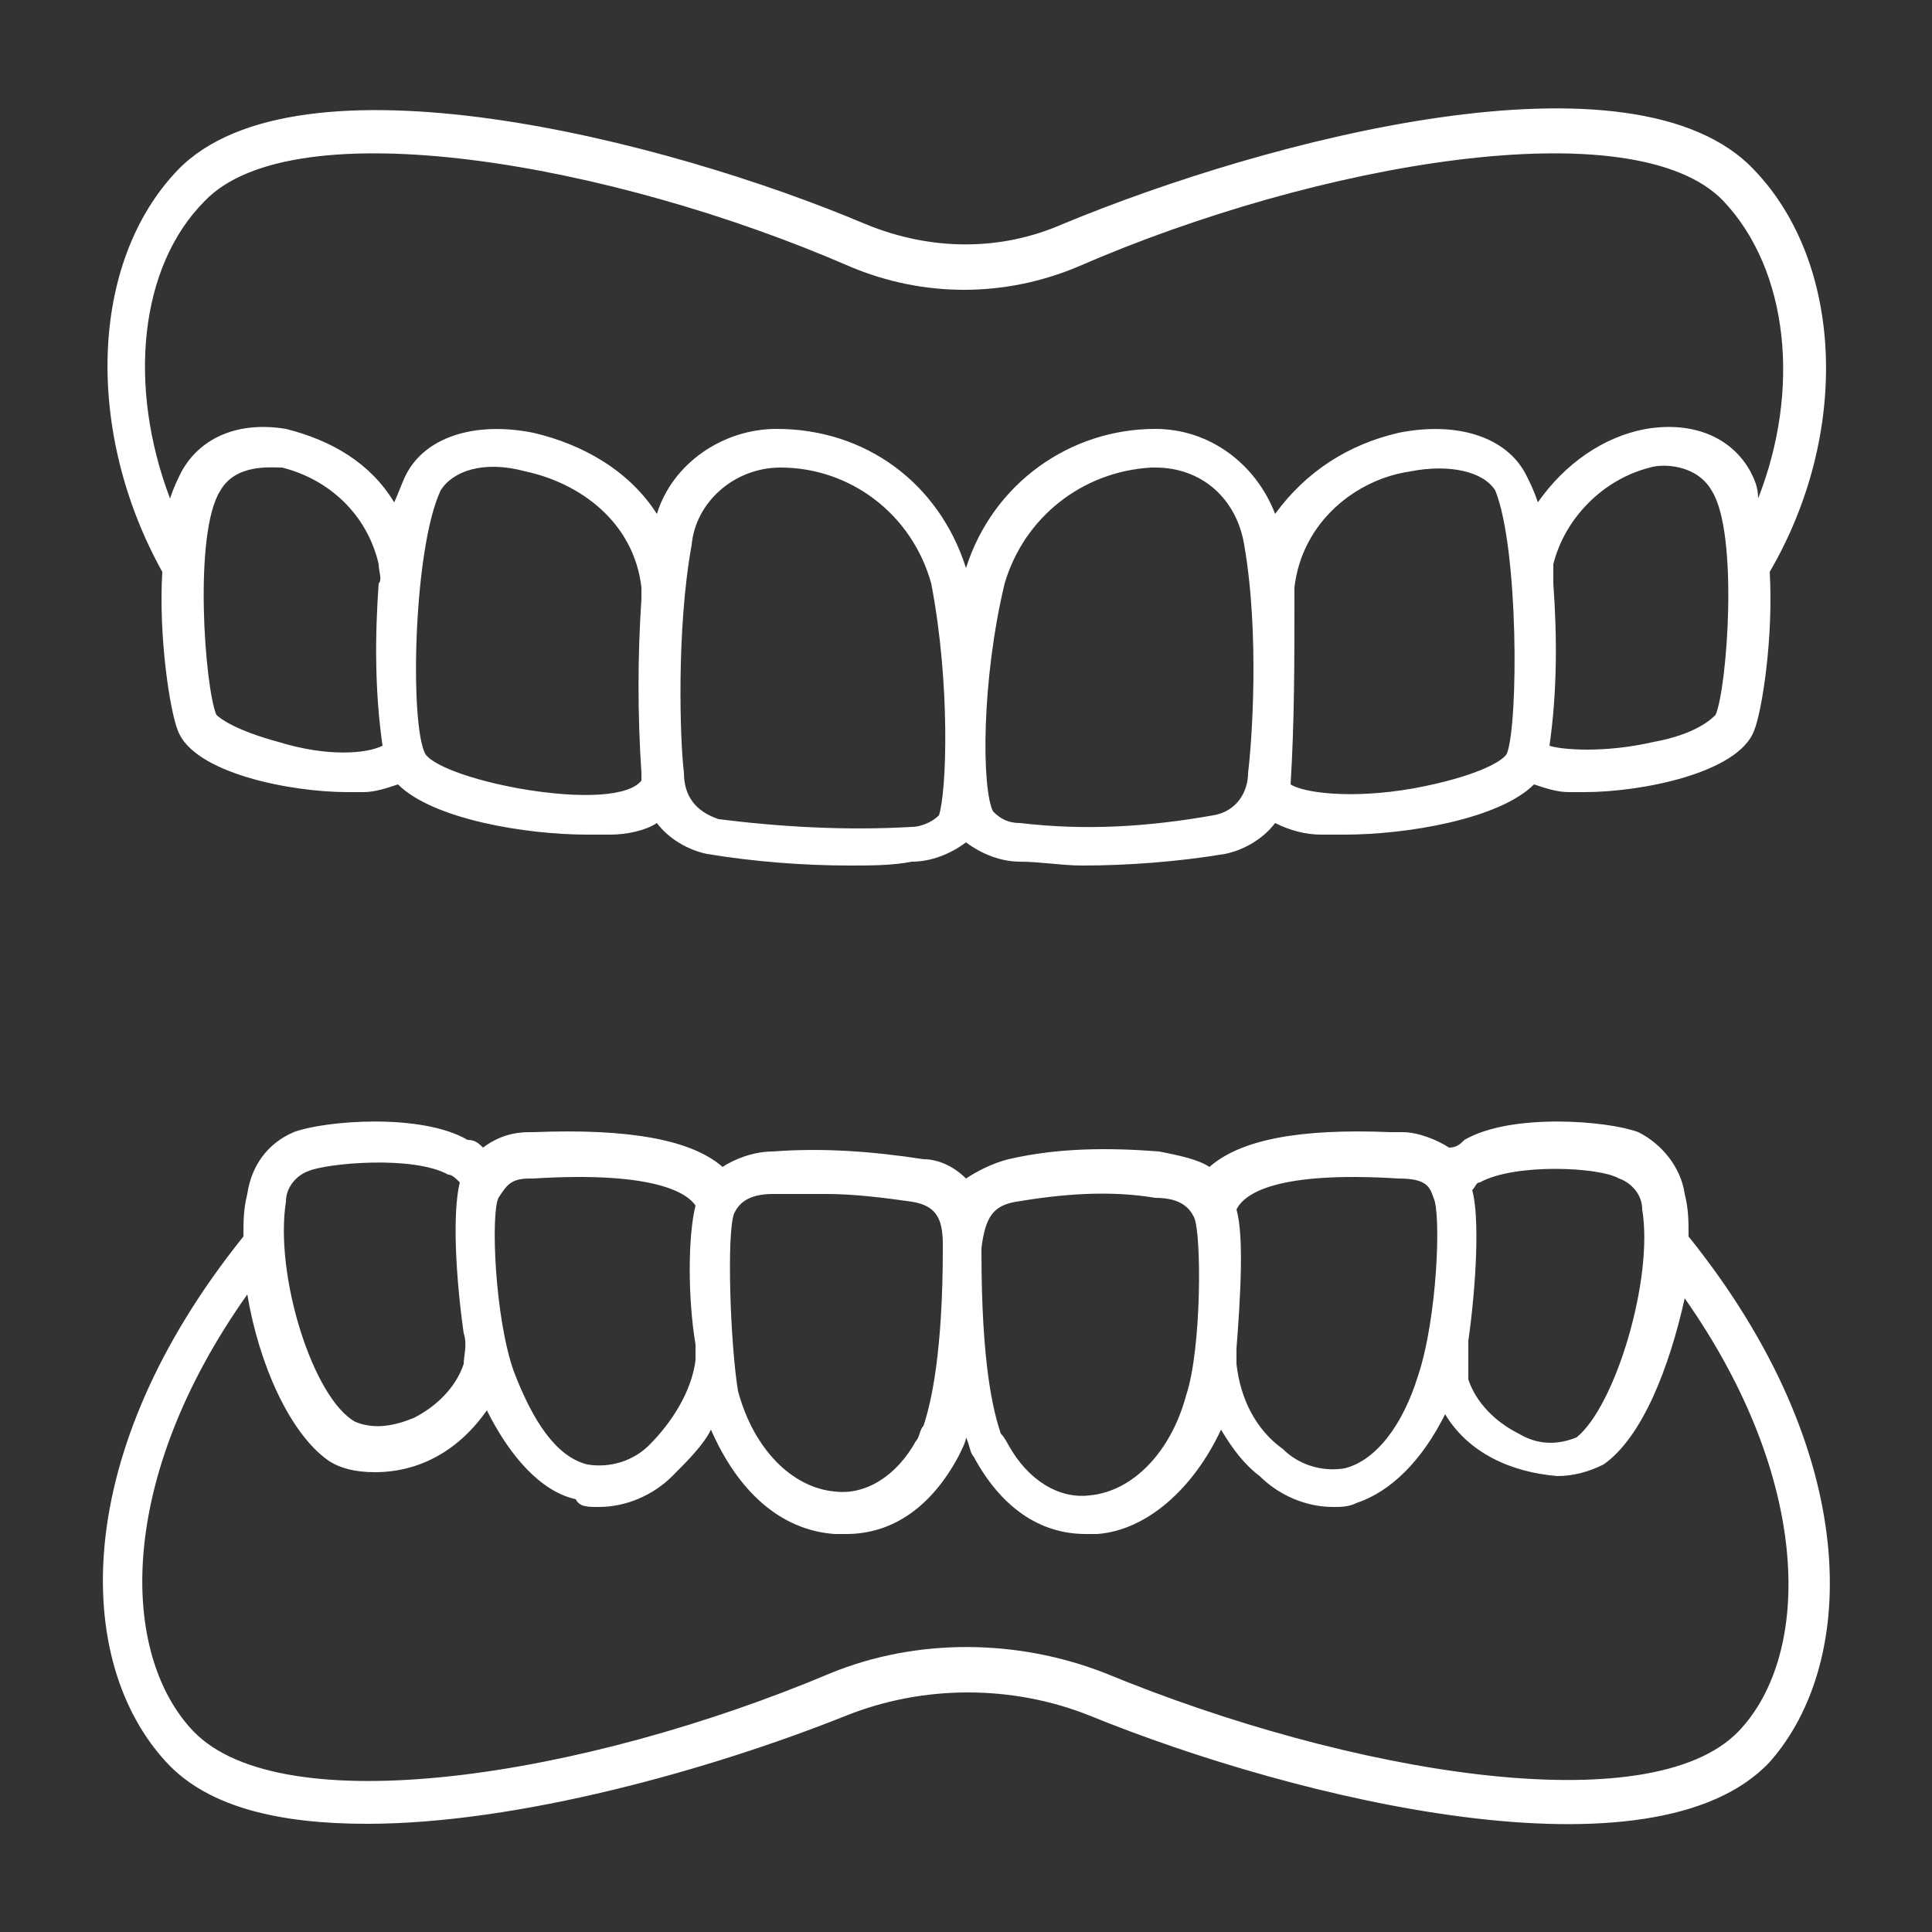
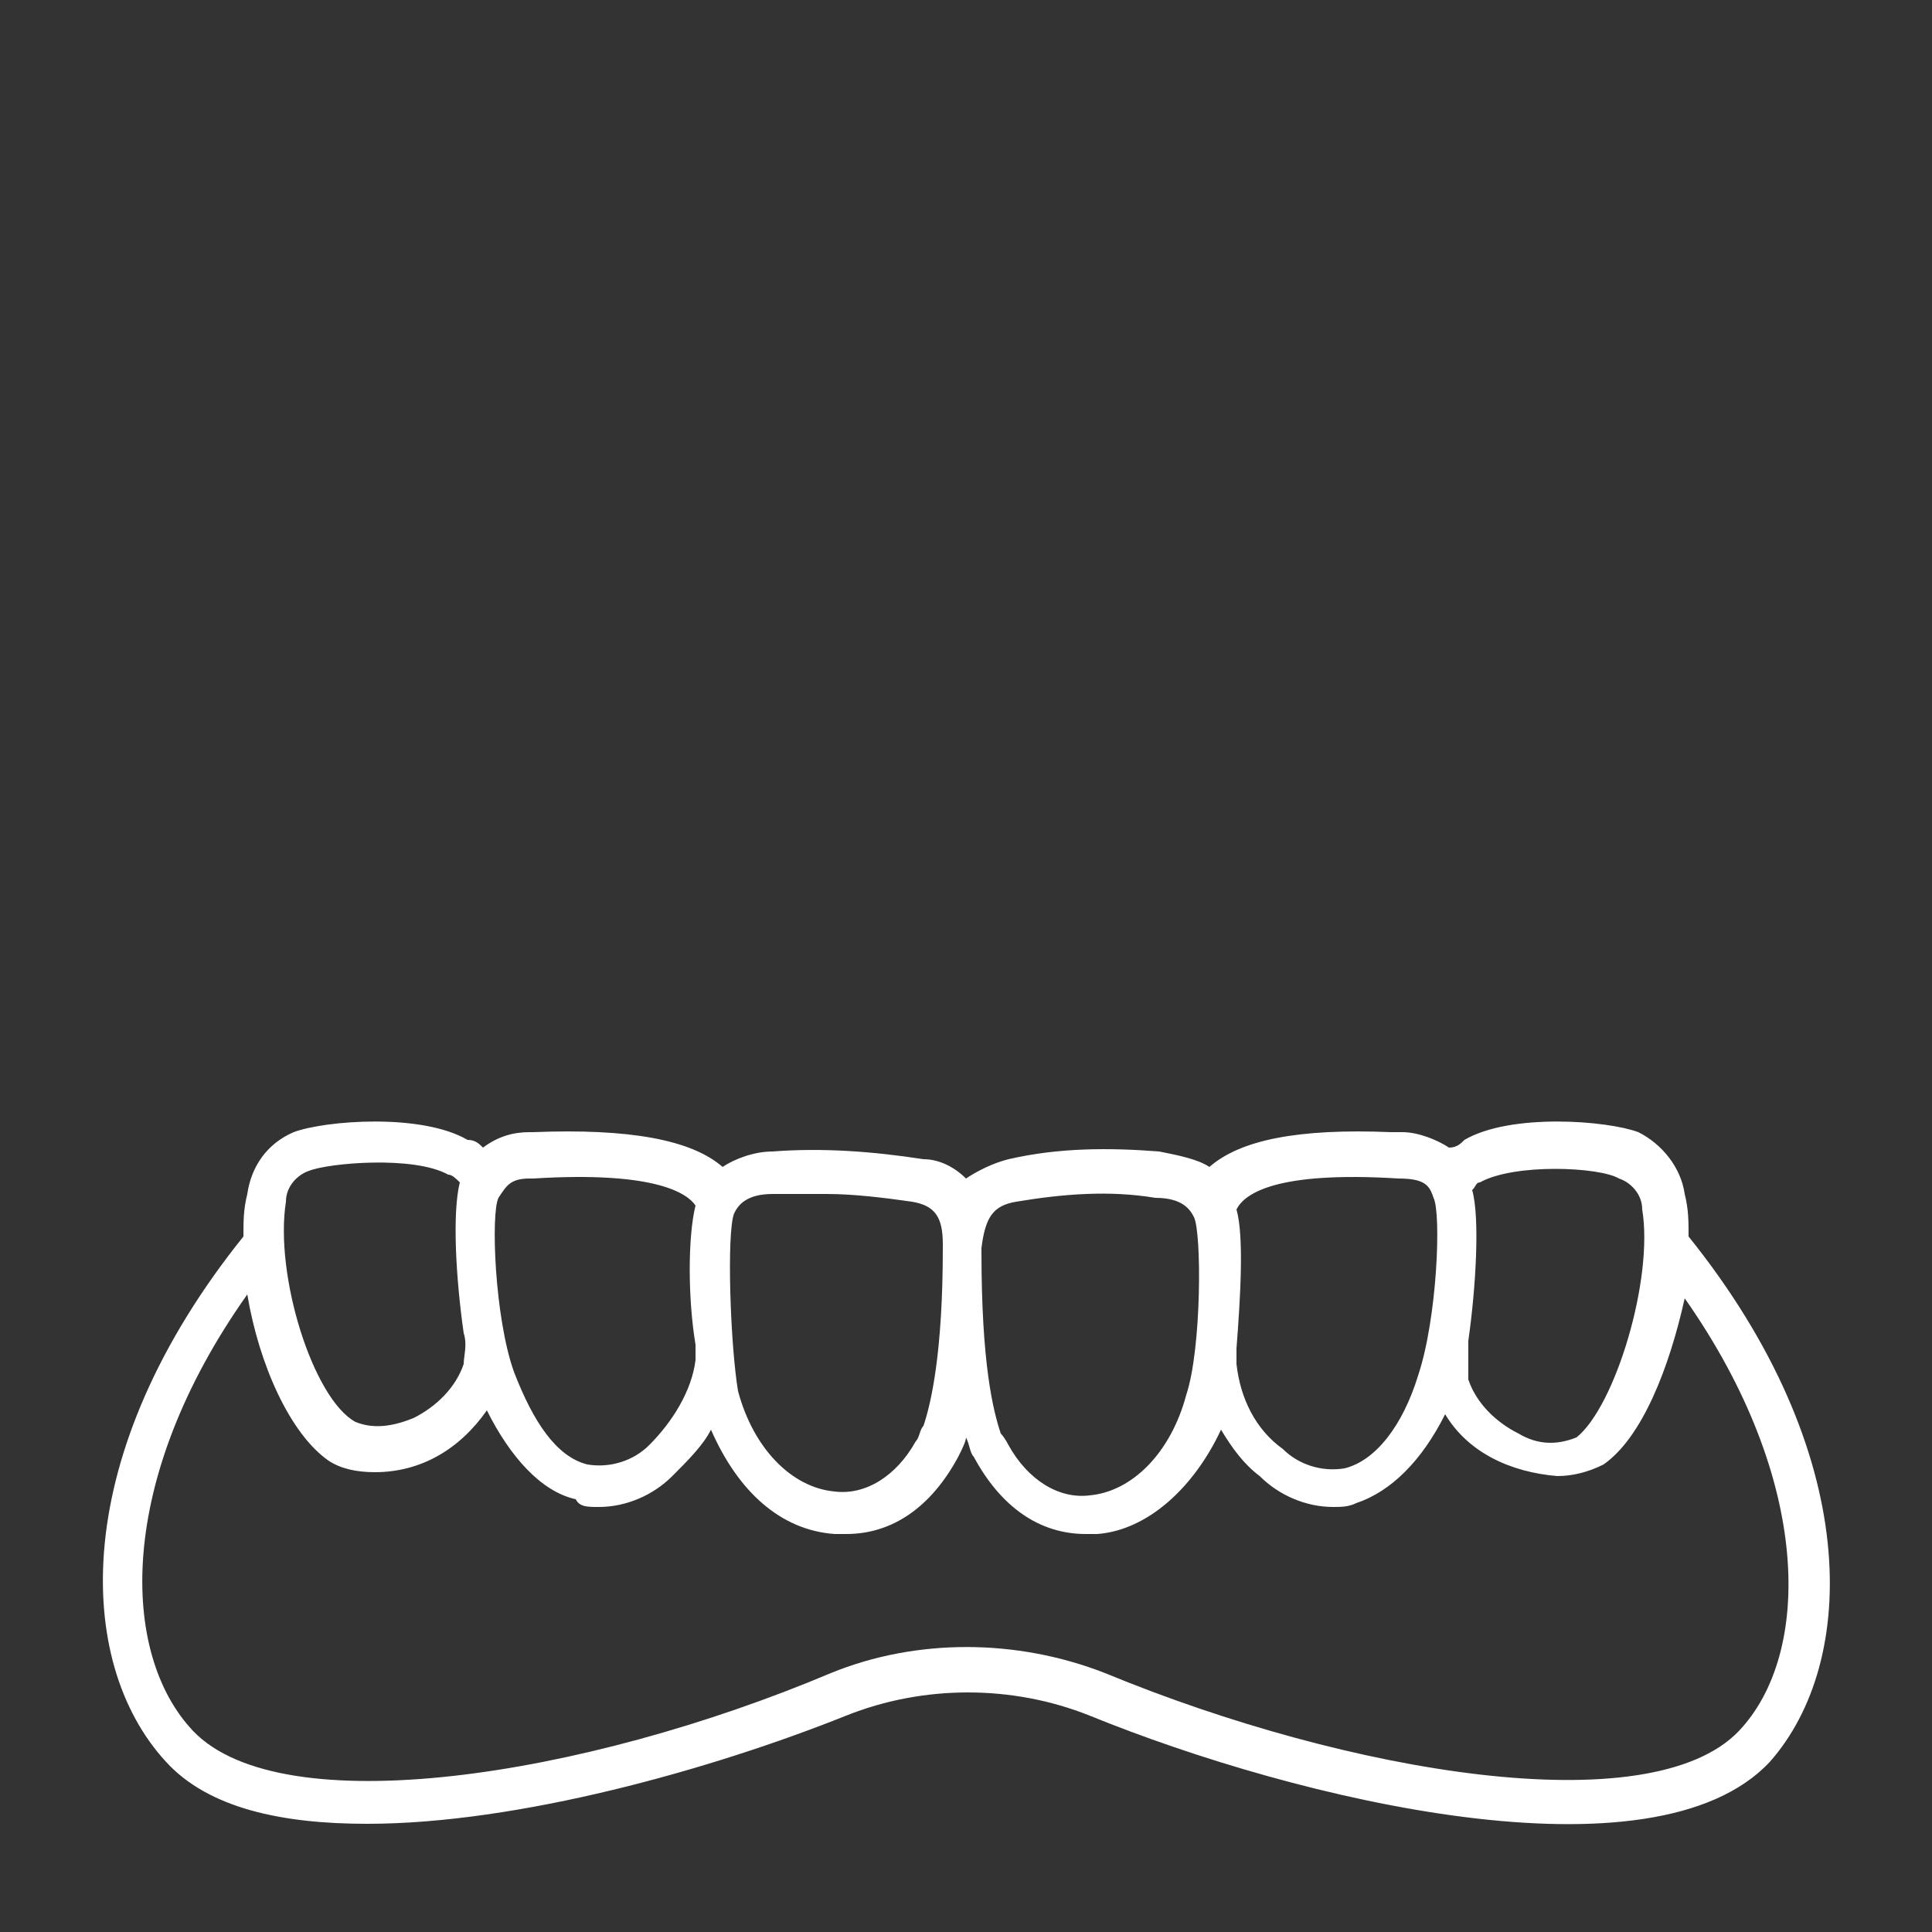
<svg xmlns="http://www.w3.org/2000/svg" id="Layer_1" x="0px" y="0px" viewBox="0 0 50 50" style="enable-background:new 0 0 50 50;" xml:space="preserve">
  <rect x="0" y="0" width="50" height="50" fill="#333333" stroke="none" />
  <style type="text/css">	.st0{fill:#FFFFFF;}</style>
  <g>
-     <path class="st0" d="M45.4,4.4c-3.1-3.3-12.6-0.8-17.9,1.4c-1.6,0.7-3.4,0.7-5.1,0C17.2,3.6,7.7,1.2,4.6,4.4  c-2.3,2.4-2.4,6.8-0.4,10.4c-0.1,1.7,0.2,3.6,0.4,4.1C5,20,7.5,20.5,9,20.5c0.1,0,0.3,0,0.4,0c0.3,0,0.6-0.1,0.9-0.2  c0.9,0.9,3.3,1.3,4.9,1.3c0.2,0,0.4,0,0.6,0c0.4,0,0.9-0.1,1.2-0.3c0.3,0.4,0.8,0.7,1.3,0.8c1.2,0.2,2.5,0.3,3.7,0.3  c0.5,0,1.1,0,1.6-0.1c0.5,0,1-0.2,1.4-0.5c0.4,0.3,0.9,0.5,1.4,0.5s1.1,0.1,1.6,0.1c1.2,0,2.5-0.1,3.7-0.3c0.5-0.1,1-0.4,1.3-0.8  c0.4,0.2,0.8,0.3,1.2,0.3c0.2,0,0.4,0,0.6,0c1.6,0,4-0.4,4.9-1.3c0.3,0.1,0.6,0.2,0.9,0.2c0.1,0,0.3,0,0.4,0c1.5,0,4-0.5,4.4-1.6  c0.2-0.5,0.5-2.4,0.4-4.1C47.9,11.2,47.7,6.8,45.4,4.4L45.4,4.4z M7.2,19.2c-1.1-0.3-1.5-0.6-1.6-0.7c-0.3-0.7-0.6-4.7,0.1-5.8  C6.1,12,7,12.1,7.3,12.1c1.2,0.3,2.2,1.2,2.5,2.5c0,0.2,0.1,0.4,0,0.5c-0.1,1.4-0.1,2.8,0.1,4.2C9.5,19.5,8.5,19.6,7.2,19.2  L7.2,19.2z M13.4,20.4c-1.6-0.3-2.3-0.7-2.4-0.9c-0.4-0.8-0.3-5.3,0.4-6.8c0.3-0.5,1.1-0.8,2.2-0.5c1.4,0.3,2.8,1.3,3,3  c0,0.1,0,0.2,0,0.3c-0.1,1.5-0.1,3,0,4.5c0,0.1,0,0.2,0,0.2C16.3,20.6,15.1,20.7,13.4,20.4L13.4,20.4z M24.3,21.1  c-0.2,0.2-0.5,0.3-0.7,0.3c-1.7,0.1-3.4,0-5-0.2C18,21,17.7,20.6,17.7,20c-0.1-0.8-0.2-3.7,0.2-5.9c0.1-1.1,1.1-2,2.3-2  c1.8,0,3.4,1.2,3.9,3C24.6,17.7,24.5,20.5,24.3,21.1L24.3,21.1z M32.3,20c0,0.5-0.3,1-0.9,1.1c-1.7,0.3-3.3,0.4-5,0.2  c-0.3,0-0.5-0.1-0.7-0.3c-0.3-0.6-0.3-3.4,0.3-5.9c0.5-1.7,2-2.9,3.8-3h0.1c1.2,0,2.1,0.8,2.3,2C32.6,16.4,32.4,19.2,32.3,20  L32.3,20z M39,19.5c-0.1,0.2-0.8,0.6-2.4,0.9c-1.7,0.3-2.9,0.1-3.2-0.1c0.1-1.6,0.1-3.2,0.1-4.8c0-0.1,0-0.2,0-0.3  c0.2-1.7,1.6-2.8,3-3c1-0.2,1.9,0,2.2,0.5C39.3,14.2,39.3,18.7,39,19.5L39,19.5z M44.4,18.5c-0.1,0.1-0.5,0.5-1.6,0.7  c-1.3,0.3-2.4,0.2-2.7,0.1c0.2-1.4,0.2-2.8,0.1-4.2c0-0.2,0-0.4,0-0.5c0.3-1.2,1.3-2.2,2.5-2.5c0.3-0.1,1.2-0.1,1.6,0.6  C45,13.8,44.7,17.8,44.4,18.5L44.4,18.5z M45.3,12.2c-0.5-0.9-1.5-1.3-2.7-1.1c-1.1,0.2-2.1,0.9-2.8,1.9c-0.1-0.3-0.2-0.5-0.3-0.7  c-0.5-1-1.8-1.4-3.3-1.1c-1.3,0.3-2.4,1-3.2,2.1c-0.5-1.3-1.7-2.2-3.1-2.2c-2.2,0-4.2,1.4-4.9,3.6c-0.7-2.2-2.6-3.6-4.9-3.6  c-1.4,0-2.7,0.9-3.1,2.2c-0.7-1.1-1.9-1.8-3.2-2.1c-1.5-0.3-2.8,0.1-3.3,1.1c-0.1,0.2-0.2,0.5-0.3,0.7c-0.6-1-1.6-1.6-2.8-1.9  c-1.2-0.2-2.2,0.2-2.7,1.1c-0.1,0.2-0.2,0.4-0.3,0.7c-1.1-2.9-0.8-6,0.9-7.7c2.3-2.4,10.5-1,16.7,1.7c1.9,0.8,4,0.8,5.9,0  c6.2-2.7,14.4-4.1,16.7-1.7c1.7,1.8,2,4.9,0.9,7.7C45.5,12.6,45.4,12.4,45.3,12.2L45.3,12.2z" />
    <path class="st0" d="M43.7,32c0-0.4,0-0.7-0.1-1.1c-0.1-0.7-0.6-1.3-1.2-1.6c-0.8-0.3-3.3-0.5-4.5,0.2c-0.1,0.1-0.2,0.2-0.4,0.2  c-0.3-0.2-0.8-0.4-1.2-0.4H36c-2.4-0.1-3.9,0.2-4.7,0.9C31,30,30.5,29.9,30,29.8c-1.3-0.1-2.6-0.1-3.9,0.2  c-0.4,0.1-0.8,0.3-1.1,0.5c-0.3-0.3-0.7-0.5-1.1-0.5c-1.3-0.2-2.6-0.3-3.9-0.2c-0.5,0-1,0.2-1.3,0.4c-0.8-0.7-2.4-1-4.9-0.9h-0.1  c-0.4,0-0.8,0.1-1.2,0.4c-0.1-0.1-0.2-0.2-0.4-0.2c-1.2-0.7-3.7-0.5-4.5-0.2c-0.7,0.3-1.1,0.9-1.2,1.6c-0.1,0.4-0.1,0.7-0.1,1.1  c-4.5,5.6-4.4,11-2,13.6c1.1,1.2,3,1.6,5.2,1.6c3.9,0,8.9-1.4,12.4-2.8c2-0.8,4.3-0.8,6.3,0c5.4,2.2,14.6,4.4,17.6,1.2  C48.1,43,48.2,37.6,43.7,32L43.7,32z M38,34.7c0.2-1.4,0.3-3.2,0.1-3.9c0.1-0.1,0.1-0.2,0.2-0.2c0.9-0.5,3.1-0.4,3.6-0.1  c0.3,0.1,0.6,0.4,0.6,0.8c0.3,1.8-0.7,5.1-1.7,5.9c-0.5,0.2-1,0.2-1.5-0.1c-0.6-0.3-1.1-0.8-1.3-1.4C38,35.2,38,34.9,38,34.7  L38,34.7z M36.2,30.5L36.2,30.5c0.7,0,0.8,0.2,0.9,0.5c0.2,0.4,0.1,3.1-0.4,4.6c-0.4,1.3-1.1,2.2-1.9,2.4c-0.6,0.1-1.2-0.1-1.6-0.5  c-0.7-0.5-1.1-1.3-1.2-2.2c0-0.1,0-0.3,0-0.4c0.1-1.3,0.2-2.9,0-3.6C32.2,30.9,33,30.3,36.2,30.5z M26.3,31.1  c1.2-0.2,2.4-0.3,3.6-0.1c0.7,0,0.9,0.3,1,0.5c0.2,0.4,0.2,3.4-0.2,4.6c-0.4,1.5-1.4,2.5-2.5,2.6c-0.8,0.1-1.6-0.4-2.1-1.3  c0,0-0.1-0.2-0.2-0.3c-0.2-0.6-0.5-1.8-0.5-4.7v-0.1C25.5,31.5,25.7,31.2,26.3,31.1z M19,31.4c0.1-0.2,0.3-0.5,1-0.5  c0.4,0,0.9,0,1.4,0c0.7,0,1.5,0.1,2.2,0.2c0.6,0.1,0.8,0.4,0.8,1.1v0.1c0,2.7-0.3,4-0.5,4.6c-0.1,0.1-0.1,0.3-0.2,0.4  c-0.5,0.9-1.3,1.4-2.1,1.3c-1.1-0.1-2.1-1.1-2.5-2.6C18.9,34.8,18.8,31.9,19,31.4z M12.9,31c0.2-0.3,0.3-0.5,0.8-0.5h0.1  c3.2-0.2,4,0.4,4.2,0.7c-0.2,0.8-0.2,2.4,0,3.6c0,0.1,0,0.3,0,0.4c-0.1,0.8-0.6,1.6-1.2,2.2c-0.4,0.4-1,0.6-1.6,0.5  c-0.8-0.2-1.4-1.1-1.9-2.4C12.8,34.1,12.7,31.4,12.9,31L12.9,31z M7.4,31.1c0-0.4,0.3-0.7,0.6-0.8c0.5-0.2,2.7-0.4,3.6,0.1  c0.1,0,0.2,0.1,0.3,0.2c-0.2,0.8-0.1,2.5,0.1,3.9c0.1,0.3,0,0.6,0,0.8c-0.2,0.6-0.7,1.1-1.3,1.4c-0.5,0.2-1,0.3-1.5,0.1  C8.1,36.2,7.1,33,7.4,31.1L7.4,31.1z M45,44.8c-2.3,2.4-10.1,1.1-16.4-1.5c-2.3-0.9-4.9-0.9-7.1,0C15.1,46,7.3,47.2,5,44.8  c-1.9-2-2-6.5,1.4-11.3c0.3,1.8,1.1,3.6,2.1,4.3c0.3,0.2,0.7,0.3,1.2,0.3c1.2,0,2.2-0.6,2.9-1.6c0.6,1.2,1.4,2.1,2.3,2.3  C15,39,15.2,39,15.5,39c0.7,0,1.4-0.3,1.9-0.8c0.4-0.4,0.8-0.8,1-1.2c0.7,1.6,1.8,2.6,3.2,2.7c0.1,0,0.2,0,0.3,0  c1.2,0,2.2-0.7,2.9-2c0.1-0.2,0.2-0.4,0.2-0.5c0.1,0.2,0.1,0.4,0.2,0.5c0.7,1.3,1.7,2,2.9,2c0.1,0,0.2,0,0.3,0  c1.3-0.1,2.5-1.2,3.2-2.7c0.3,0.5,0.6,0.9,1,1.2c0.5,0.5,1.2,0.8,1.9,0.8c0.2,0,0.4,0,0.6-0.1c0.9-0.3,1.7-1.1,2.3-2.3  c0.6,1,1.7,1.5,2.9,1.6c0.4,0,0.8-0.1,1.2-0.3c1-0.7,1.7-2.5,2.1-4.3C46.9,38.3,46.9,42.8,45,44.8L45,44.8z" />
  </g>
</svg>